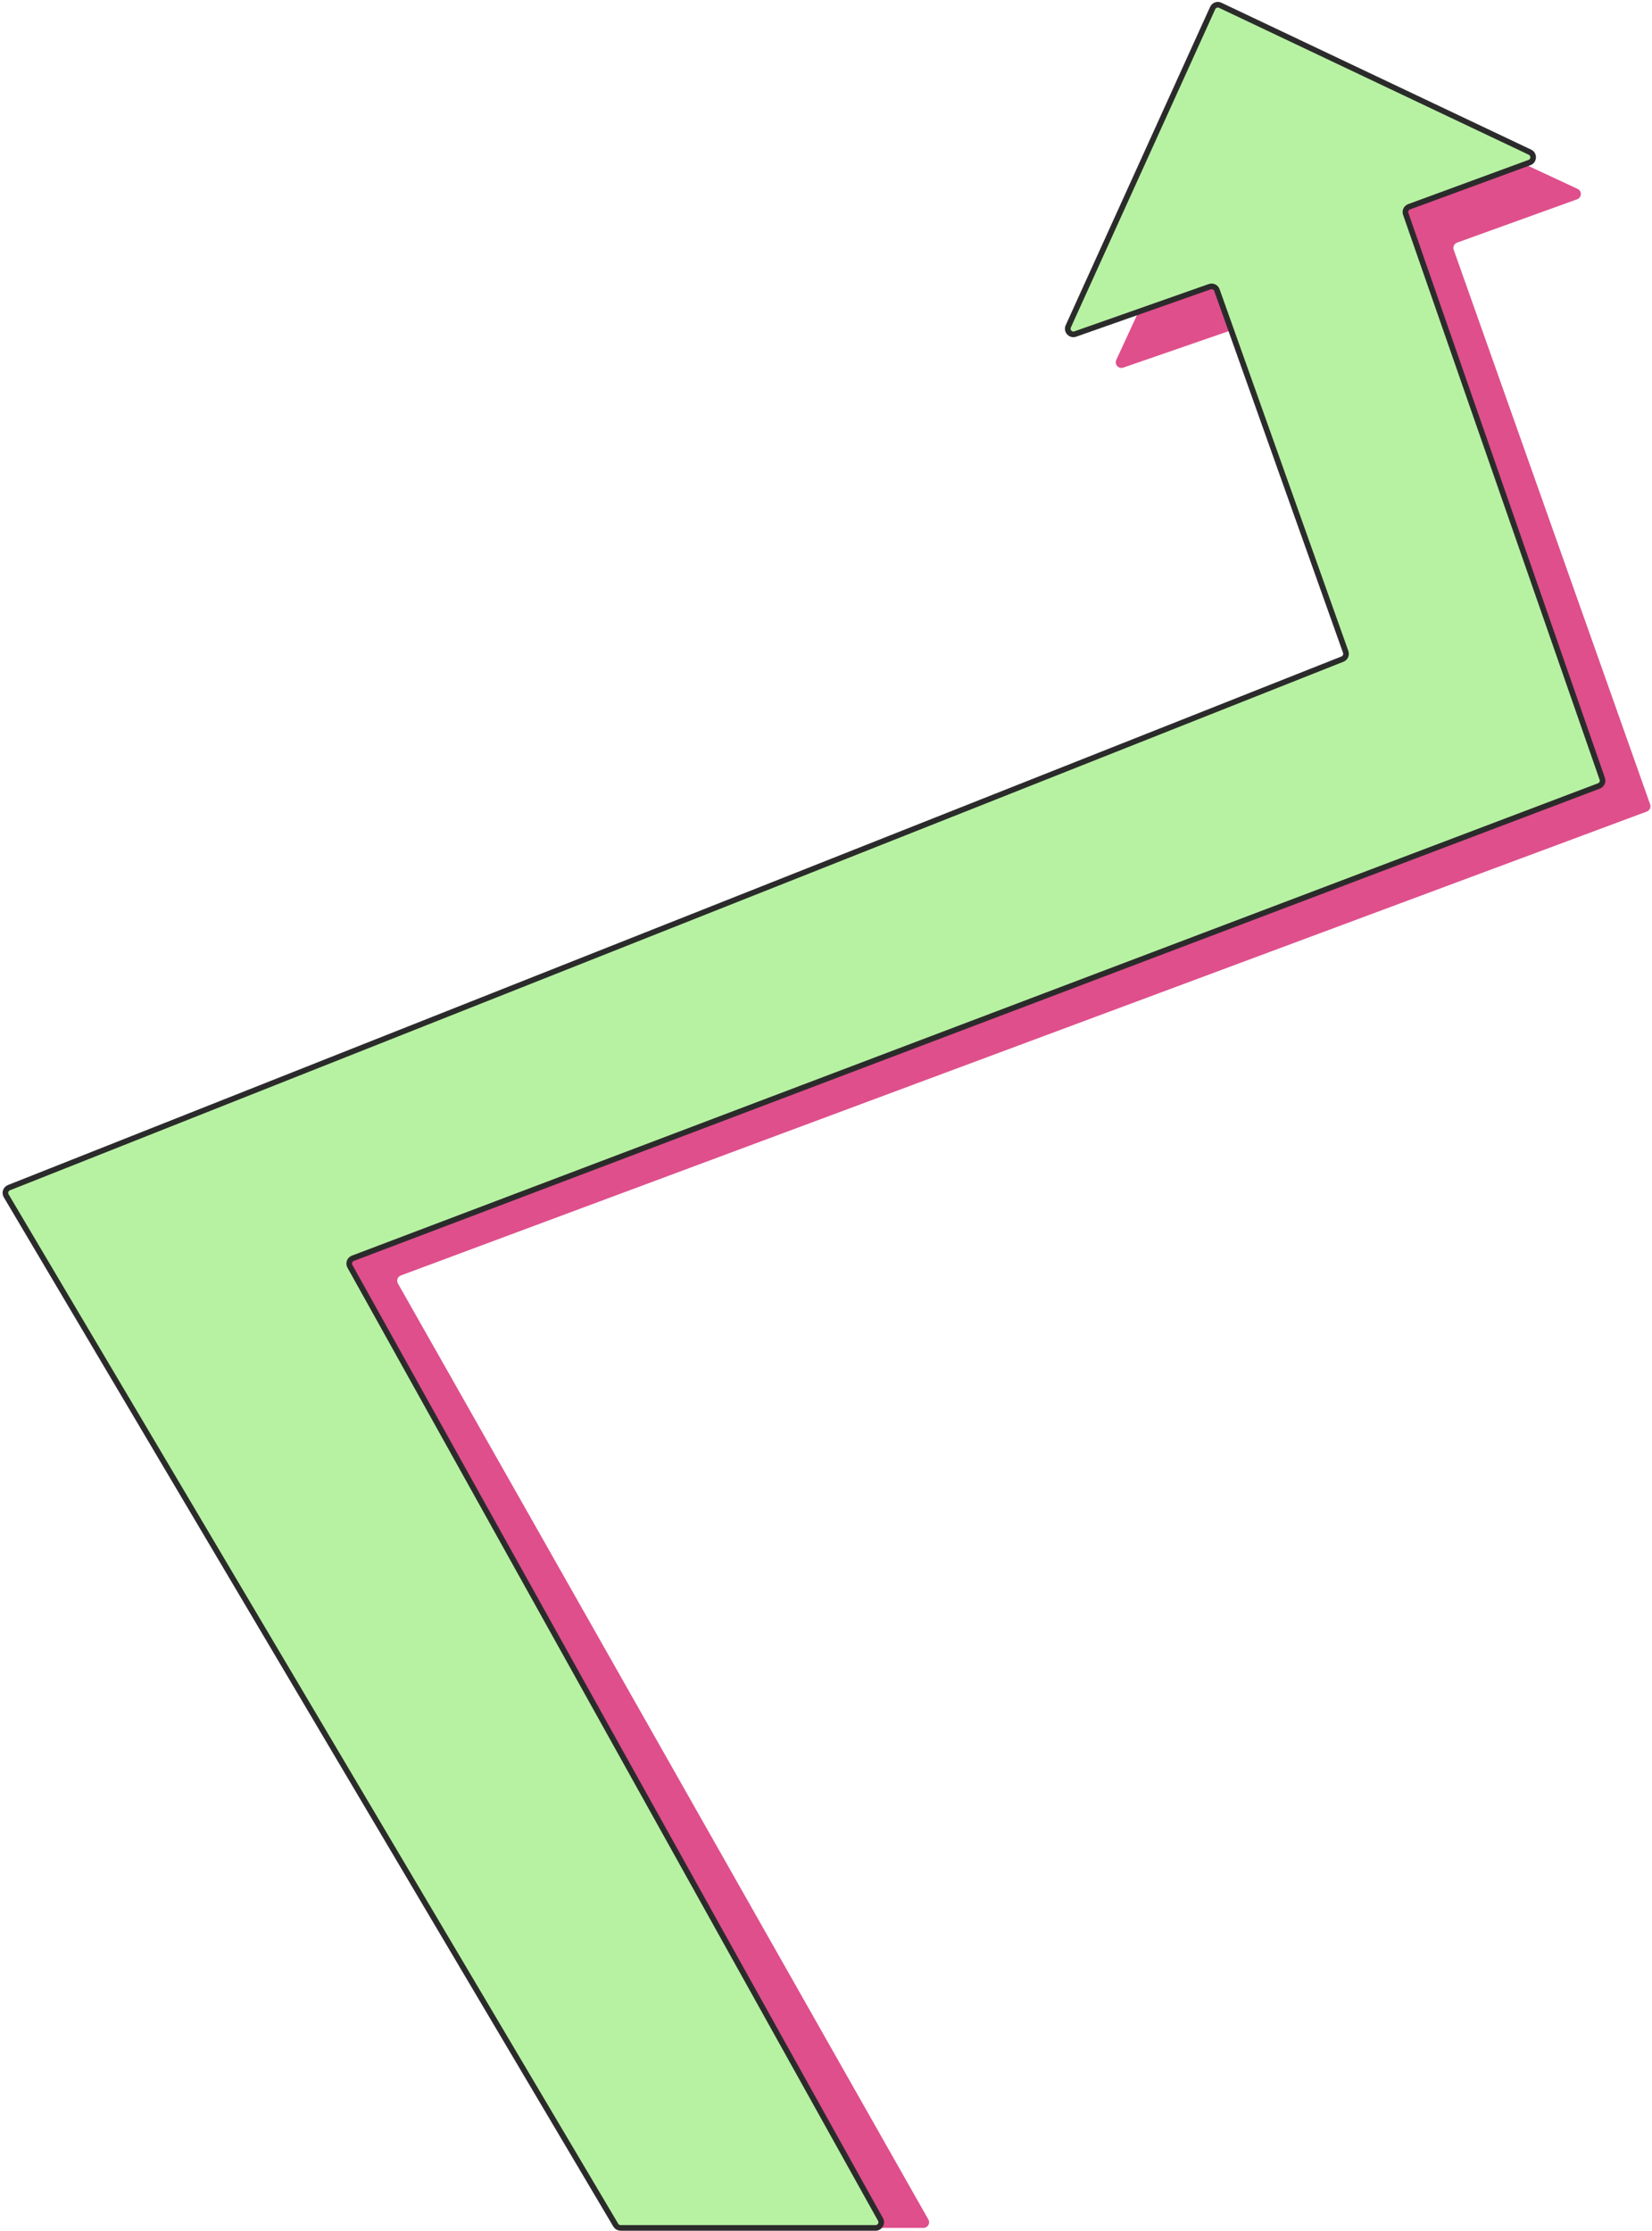
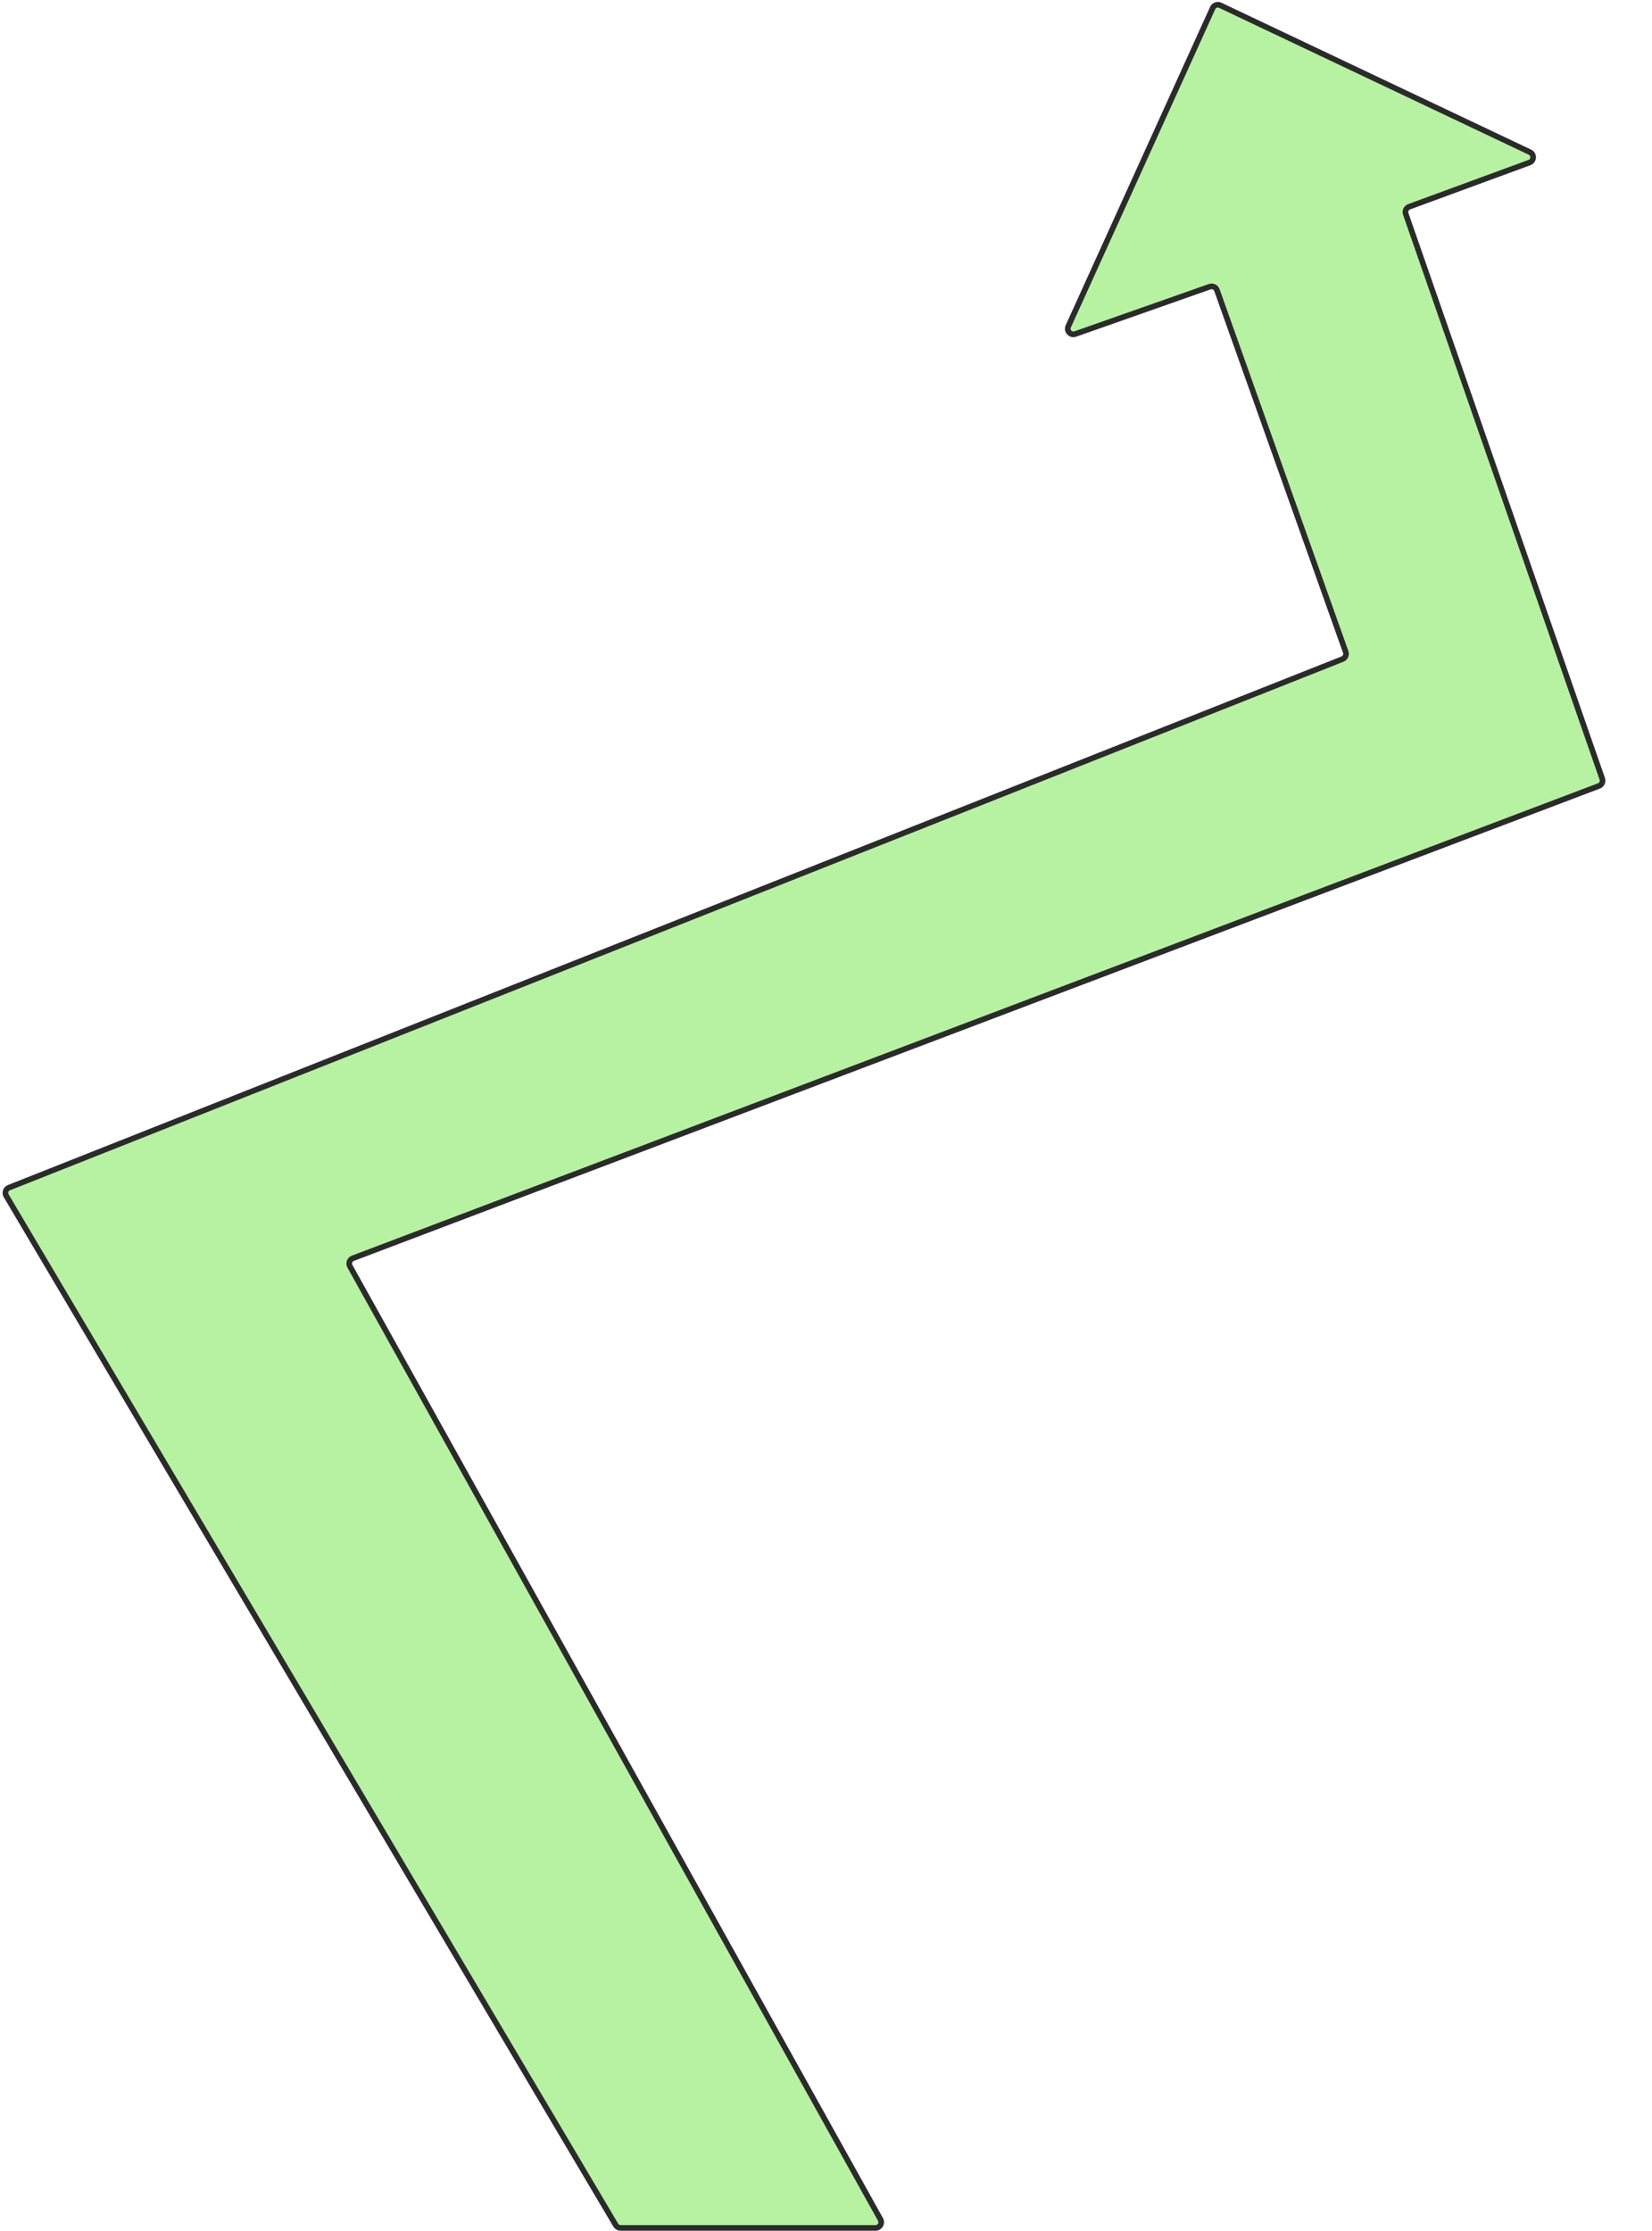
<svg xmlns="http://www.w3.org/2000/svg" width="586" height="791" viewBox="0 0 586 791" fill="none">
  <g style="mix-blend-mode:multiply">
-     <path d="M19.227 430.565L235.417 789.033C235.779 789.633 236.428 790 237.129 790H327.567C329.1 790 330.063 788.347 329.307 787.014L141.158 455.128C140.55 454.057 141.046 452.697 142.2 452.267L584.155 287.772C585.179 287.391 585.707 286.259 585.343 285.229L515.664 88.579C515.297 87.542 515.836 86.403 516.87 86.03L559.437 70.671C561.116 70.065 561.221 67.73 559.603 66.976L449.819 15.847C448.815 15.38 447.623 15.816 447.159 16.821L395.969 127.625C395.23 129.226 396.772 130.93 398.438 130.355L446.138 113.869C447.171 113.512 448.299 114.05 448.671 115.078L494.334 241.047C494.704 242.068 494.192 243.198 493.179 243.592L20.215 427.668C19.058 428.118 18.586 429.502 19.227 430.565Z" fill="#DF4F8C" />
-   </g>
+     </g>
  <path d="M2.194 424.016L218.419 789.019C218.779 789.627 219.433 790 220.14 790H310.597C312.123 790 313.087 788.36 312.344 787.027L124.126 449.023C123.533 447.957 124.024 446.612 125.165 446.18L567.18 278.69C568.193 278.306 568.716 277.185 568.36 276.162L498.646 75.857C498.288 74.826 498.821 73.698 499.845 73.322L542.527 57.643C544.191 57.032 544.296 54.718 542.694 53.959L432.838 1.871C431.828 1.392 430.621 1.834 430.16 2.852L378.937 115.731C378.209 117.335 379.761 119.029 381.422 118.444L429.12 101.661C430.16 101.296 431.299 101.839 431.668 102.877L477.352 231.181C477.714 232.196 477.206 233.314 476.205 233.711L3.178 421.137C2.035 421.59 1.567 422.958 2.194 424.016Z" fill="#B7F2A2" stroke="#2B2B2B" stroke-width="2" />
</svg>